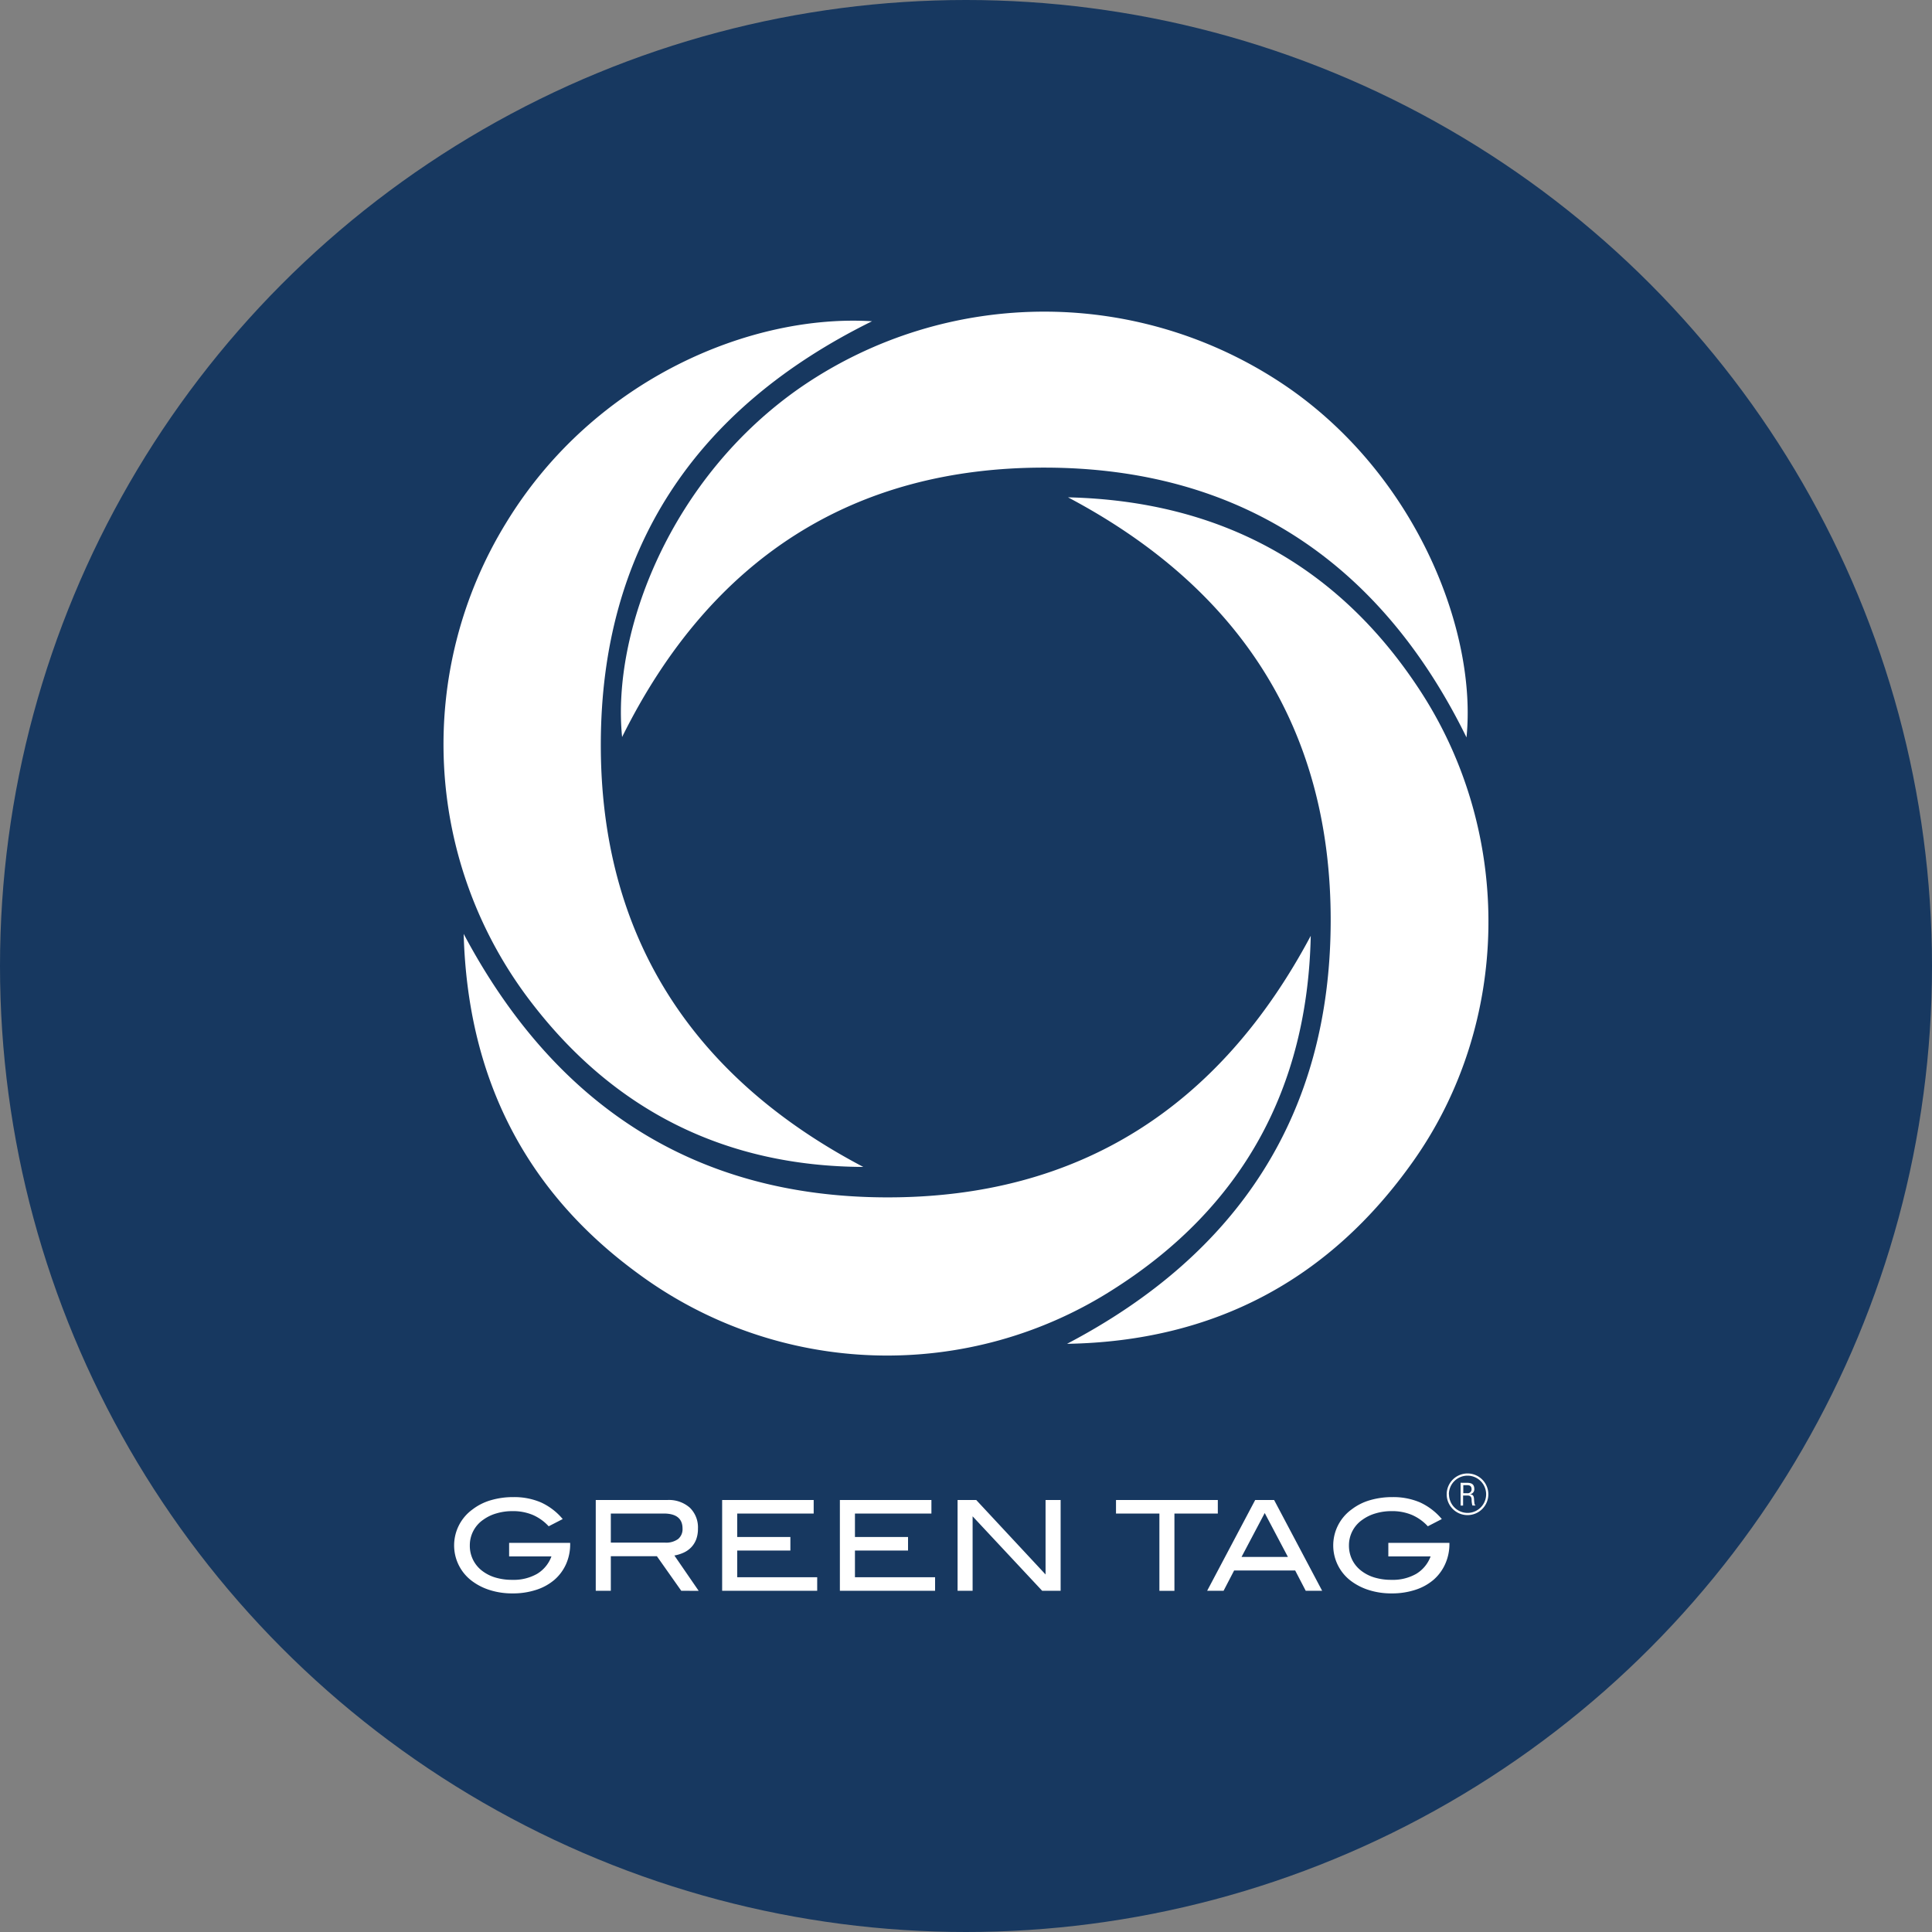
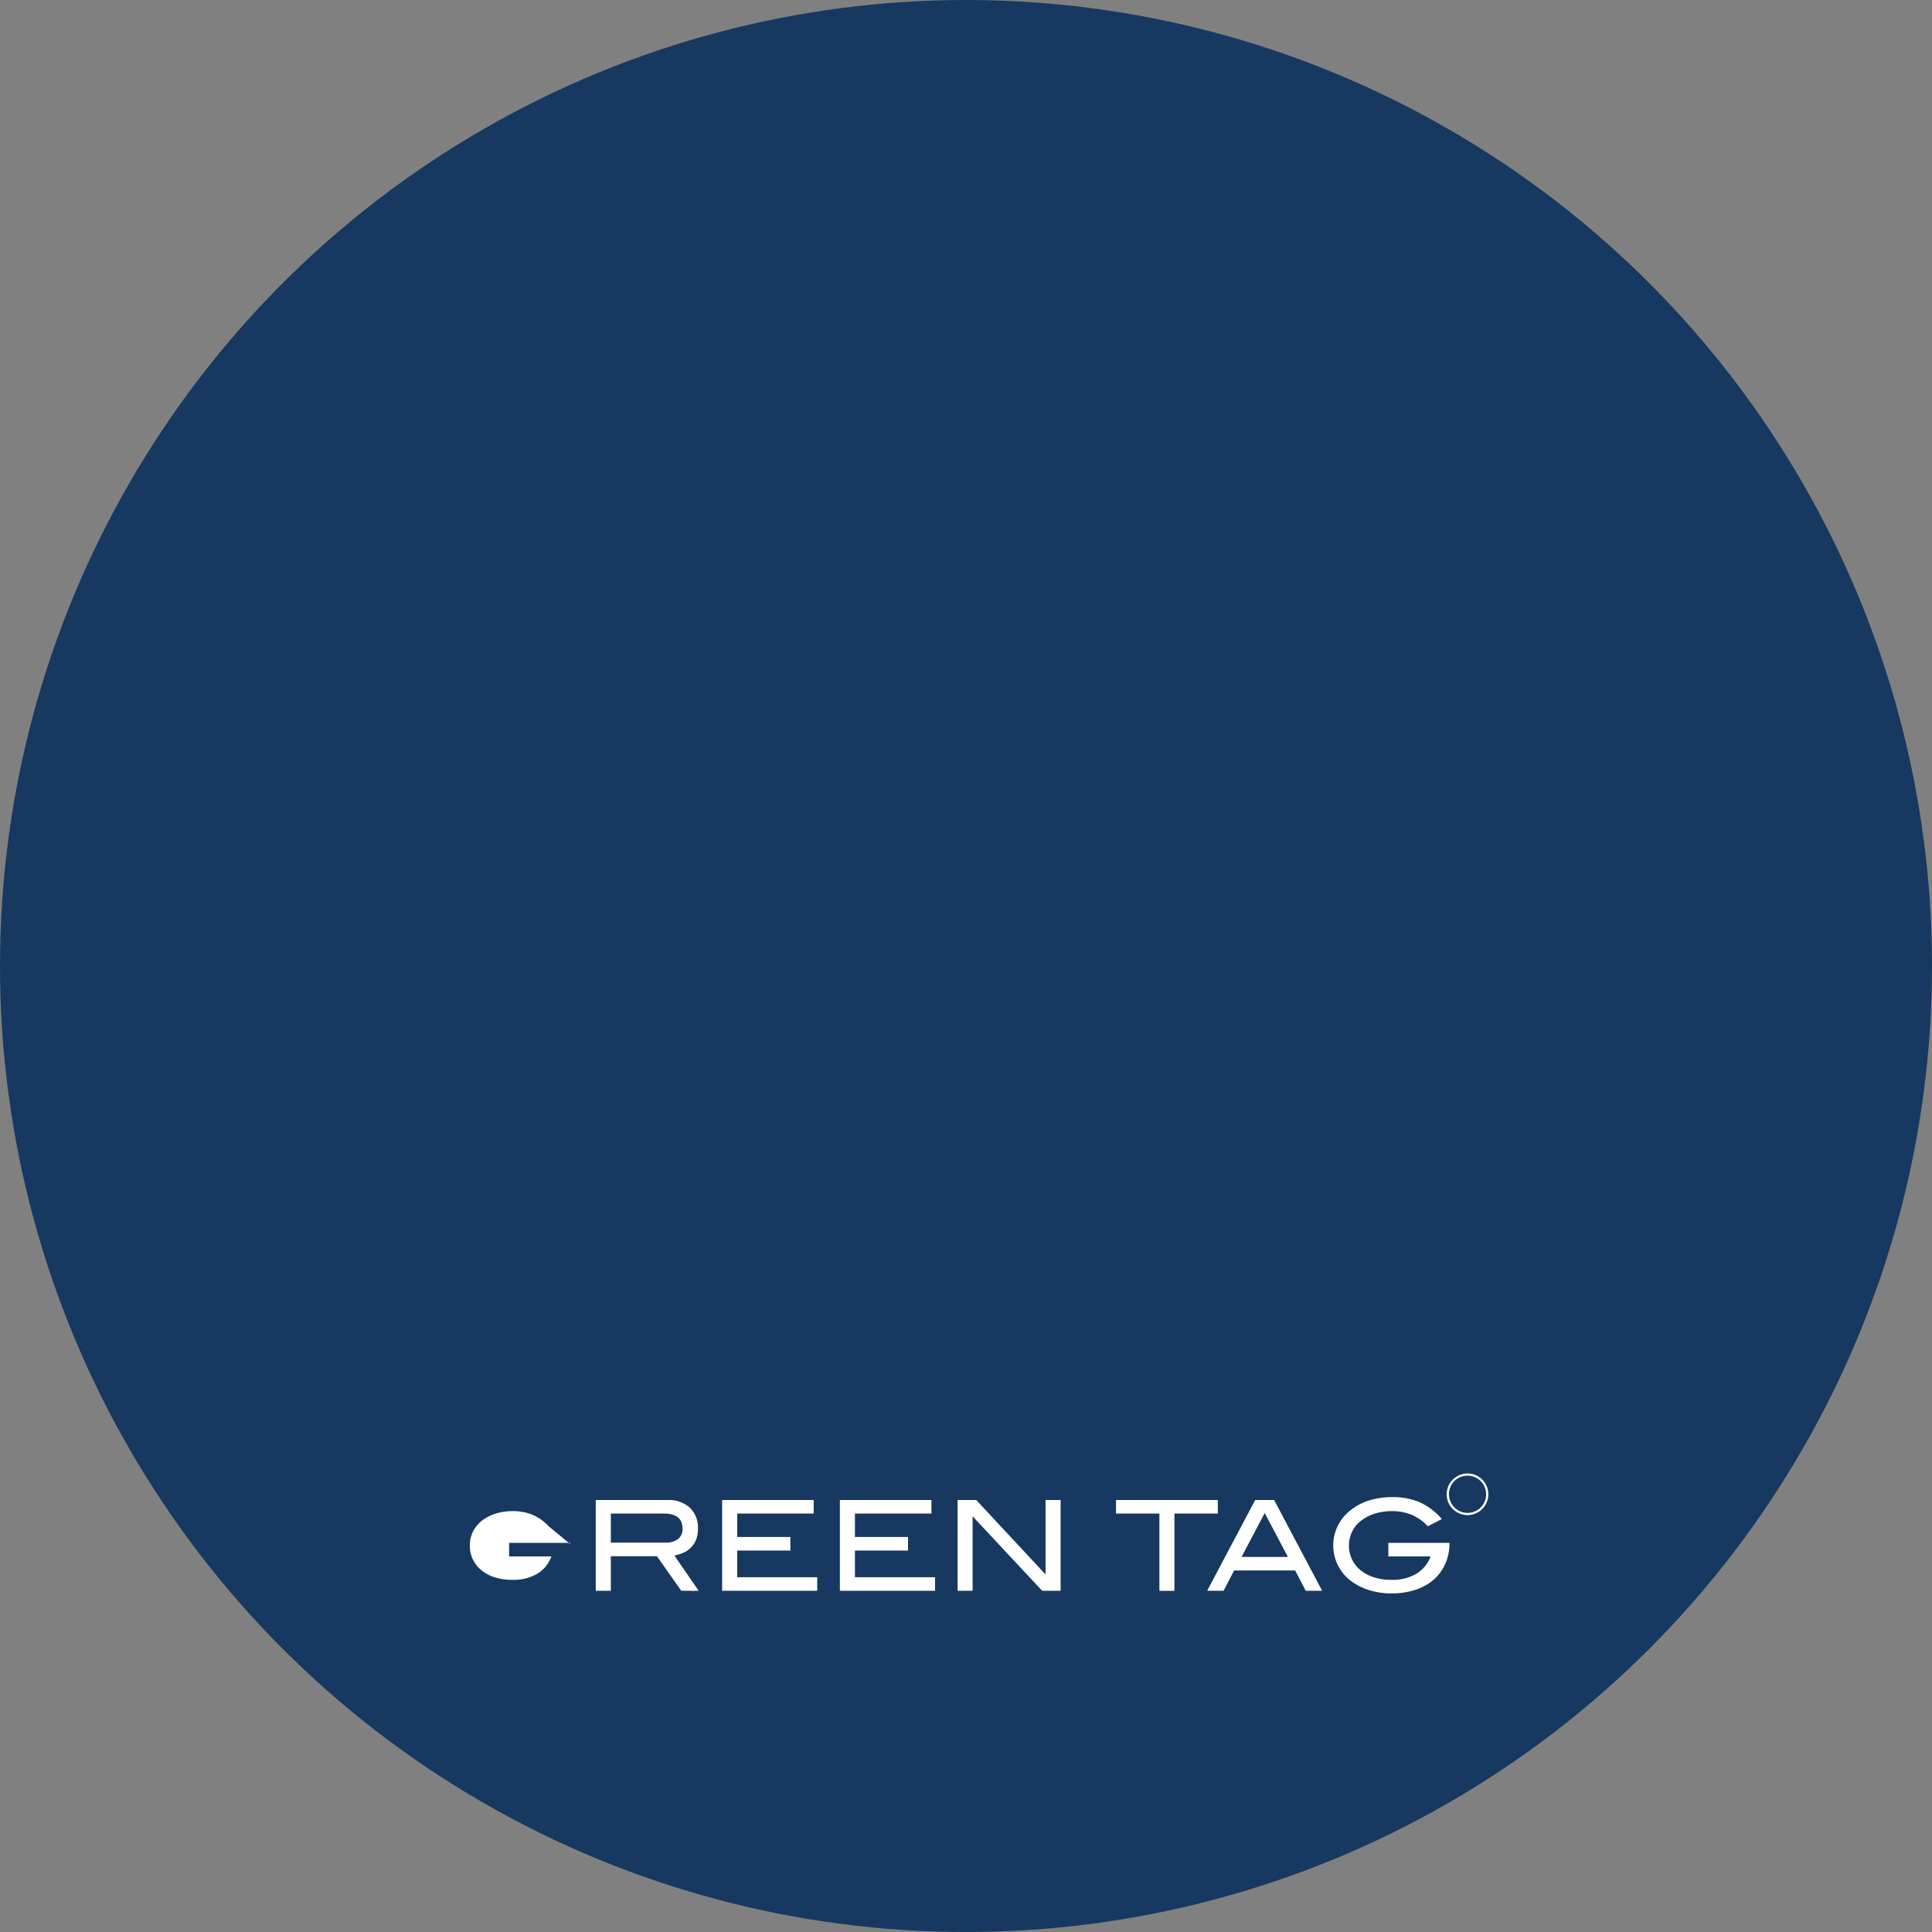
<svg xmlns="http://www.w3.org/2000/svg" id="Layer_1" data-name="Layer 1" viewBox="0 0 500 500">
  <rect x="0" y="0" width="500" height="500" fill="#808080" stroke="none" />
  <defs>
    <style>.cls-2{fill:#fff}</style>
  </defs>
  <circle cx="250" cy="250" r="250" fill="#173860" />
-   <path class="cls-2" d="M339.22 242.19c-.83 39.45-17.71 70.19-50.79 91.3a108.54 108.54 0 01-123.25-3.86C135.53 308 121 278.34 120 241.69c23.38 44 59.38 68.07 109.38 68.19s86.33-23.51 109.84-67.69z" />
-   <path class="cls-2" d="M223.42 302c-35.74-.15-64.53-14.62-86-42.69a109.49 109.49 0 01-6.33-124.17c22.72-37.16 63.36-53.93 94.59-52-46.09 22.72-70.05 59.28-70.19 109.22-.14 49.8 23.58 86.36 67.93 109.64zm52.98-173.29c39.13.91 69.94 17.46 91.22 50.17 24.17 37.16 23.28 85.95-1.76 121.47-21.74 30.86-51.69 46.78-89.72 47.43 44.25-23.19 68.11-59.35 68.24-109.28s-23.65-86.35-67.98-109.79z" />
-   <path class="cls-2" d="M161 190.74c-2.73-27.05 12.4-67.27 46.57-90.74a111.2 111.2 0 01126.41.73c33.15 23.34 48.26 63.23 45.55 90.11-22.56-46-59.45-69.69-108.9-69.82C221 120.89 184 144.36 161 190.74zm217.66 193.62h.93c.44 0 1.23 0 1.25 1a1 1 0 01-1.14 1.08h-1v-2.12m0 2.72h1.15c.77 0 1 .5 1 1.09a5.49 5.49 0 00.21 1.5h.76v-.13c-.16 0-.2-.26-.23-.38-.06-.43-.1-.87-.12-1.31-.1-.78-.29-1-1.05-1.1a1.27 1.27 0 001.13-1.29c0-1.36-.74-1.68-2-1.68H378v5.9h.65v-2.59" />
-   <path class="cls-2" d="M374.4 386.72a5.39 5.39 0 105.39-5.39 5.4 5.4 0 00-5.39 5.39zm.57 0a4.82 4.82 0 114.82 4.82 4.82 4.82 0 01-4.79-4.82zm-227.41 12.87a12.55 12.55 0 01-1.07 5.21 11.7 11.7 0 01-3 4.05 13.71 13.71 0 01-4.72 2.6 19.37 19.37 0 01-6.18.92 19 19 0 01-5.75-.84 15.25 15.25 0 01-4.6-2.3 11.49 11.49 0 01.06-18.6 14.3 14.3 0 014.71-2.37 20.38 20.38 0 015.9-.81 17.5 17.5 0 017.06 1.36 16 16 0 015.66 4.32L142 395a12.28 12.28 0 00-4.07-2.92 13.21 13.21 0 00-5.34-1 14.24 14.24 0 00-4.14.59 10.93 10.93 0 00-3.36 1.62 8 8 0 00-3.5 6.68 8.09 8.09 0 003 6.41 10.53 10.53 0 003.47 1.84 14.89 14.89 0 004.53.64 12.2 12.2 0 006.41-1.55 8.77 8.77 0 003.71-4.51h-10.95v-3.51h15.8zm28.75 12.1l-6.31-8.95h-11.92v8.95h-3.9V388.2h18.53a8.16 8.16 0 015.83 2 7.11 7.11 0 012.09 5.42 7.83 7.83 0 01-.45 2.76 6.21 6.21 0 01-1.29 2.06 6.38 6.38 0 01-1.94 1.37 9.61 9.61 0 01-2.42.75l6.29 9.15zm-4.18-12.46a5.25 5.25 0 003.36-.93 3.29 3.29 0 001.15-2.7q0-3.9-4.87-3.9h-13.69v7.53zm14.76 12.46V388.2h23.69v3.5h-19.79v6.07h13.76v3.51h-13.76v6.91h20.7v3.5zm30.47 0V388.2h23.69v3.5h-19.79v6.07H235v3.51h-13.74v6.91H242v3.5zm52.35 0l-18-19.27v19.27h-3.89V388.2h4.83l17.94 19.27V388.2h3.9v23.49zm34.23-19.99v20h-3.89v-20h-11.23v-3.5h26.35v3.5zm33.98 19.99l-2.73-5.25h-15.8l-2.73 5.25h-4.25l12.43-23.49h4.9l12.43 23.49zm-10.61-20.12l-6 11.36h12zm47.8 8.02a12.55 12.55 0 01-1.11 5.21 11.82 11.82 0 01-3 4.05 13.71 13.71 0 01-4.72 2.6 19.39 19.39 0 01-6.19.92 19 19 0 01-5.74-.84 15.43 15.43 0 01-4.61-2.3 11.5 11.5 0 01.07-18.6 14.34 14.34 0 014.7-2.37 20.5 20.5 0 015.91-.81 17.54 17.54 0 017.06 1.36 16.19 16.19 0 015.66 4.32l-3.62 1.87a12.18 12.18 0 00-4.07-2.92 13.15 13.15 0 00-5.34-1 14.12 14.12 0 00-4.13.59 10.93 10.93 0 00-3.36 1.62 8 8 0 00-3.51 6.68 8.24 8.24 0 00.78 3.59 8.09 8.09 0 002.23 2.82 10.53 10.53 0 003.47 1.84 14.87 14.87 0 004.52.64 12.18 12.18 0 006.41-1.55 8.84 8.84 0 003.72-4.51H359.3v-3.51h15.81z" />
+   <path class="cls-2" d="M374.4 386.72a5.39 5.39 0 105.39-5.39 5.4 5.4 0 00-5.39 5.39zm.57 0a4.82 4.82 0 114.82 4.82 4.82 4.82 0 01-4.79-4.82zm-227.41 12.87L142 395a12.28 12.28 0 00-4.07-2.92 13.21 13.21 0 00-5.34-1 14.24 14.24 0 00-4.14.59 10.93 10.93 0 00-3.36 1.62 8 8 0 00-3.5 6.68 8.09 8.09 0 003 6.41 10.53 10.53 0 003.47 1.84 14.89 14.89 0 004.53.64 12.2 12.2 0 006.41-1.55 8.77 8.77 0 003.71-4.51h-10.95v-3.51h15.8zm28.75 12.1l-6.31-8.95h-11.92v8.95h-3.9V388.2h18.53a8.16 8.16 0 015.83 2 7.11 7.11 0 012.09 5.42 7.83 7.83 0 01-.45 2.76 6.21 6.21 0 01-1.29 2.06 6.38 6.38 0 01-1.94 1.37 9.61 9.61 0 01-2.42.75l6.29 9.15zm-4.18-12.46a5.25 5.25 0 003.36-.93 3.29 3.29 0 001.15-2.7q0-3.9-4.87-3.9h-13.69v7.53zm14.76 12.46V388.2h23.69v3.5h-19.79v6.07h13.76v3.51h-13.76v6.91h20.7v3.5zm30.47 0V388.2h23.69v3.5h-19.79v6.07H235v3.51h-13.74v6.91H242v3.5zm52.35 0l-18-19.27v19.27h-3.89V388.2h4.83l17.94 19.27V388.2h3.9v23.49zm34.23-19.99v20h-3.89v-20h-11.23v-3.5h26.35v3.5zm33.98 19.99l-2.73-5.25h-15.8l-2.73 5.25h-4.25l12.43-23.49h4.9l12.43 23.49zm-10.61-20.12l-6 11.36h12zm47.8 8.02a12.55 12.55 0 01-1.11 5.21 11.82 11.82 0 01-3 4.05 13.71 13.71 0 01-4.72 2.6 19.39 19.39 0 01-6.19.92 19 19 0 01-5.74-.84 15.43 15.43 0 01-4.61-2.3 11.5 11.5 0 01.07-18.6 14.34 14.34 0 014.7-2.37 20.5 20.5 0 015.91-.81 17.54 17.54 0 017.06 1.36 16.19 16.19 0 015.66 4.32l-3.62 1.87a12.18 12.18 0 00-4.07-2.92 13.15 13.15 0 00-5.34-1 14.12 14.12 0 00-4.13.59 10.93 10.93 0 00-3.36 1.62 8 8 0 00-3.51 6.68 8.24 8.24 0 00.78 3.59 8.09 8.09 0 002.23 2.82 10.53 10.53 0 003.47 1.84 14.87 14.87 0 004.52.64 12.18 12.18 0 006.41-1.55 8.84 8.84 0 003.72-4.51H359.3v-3.51h15.81z" />
</svg>